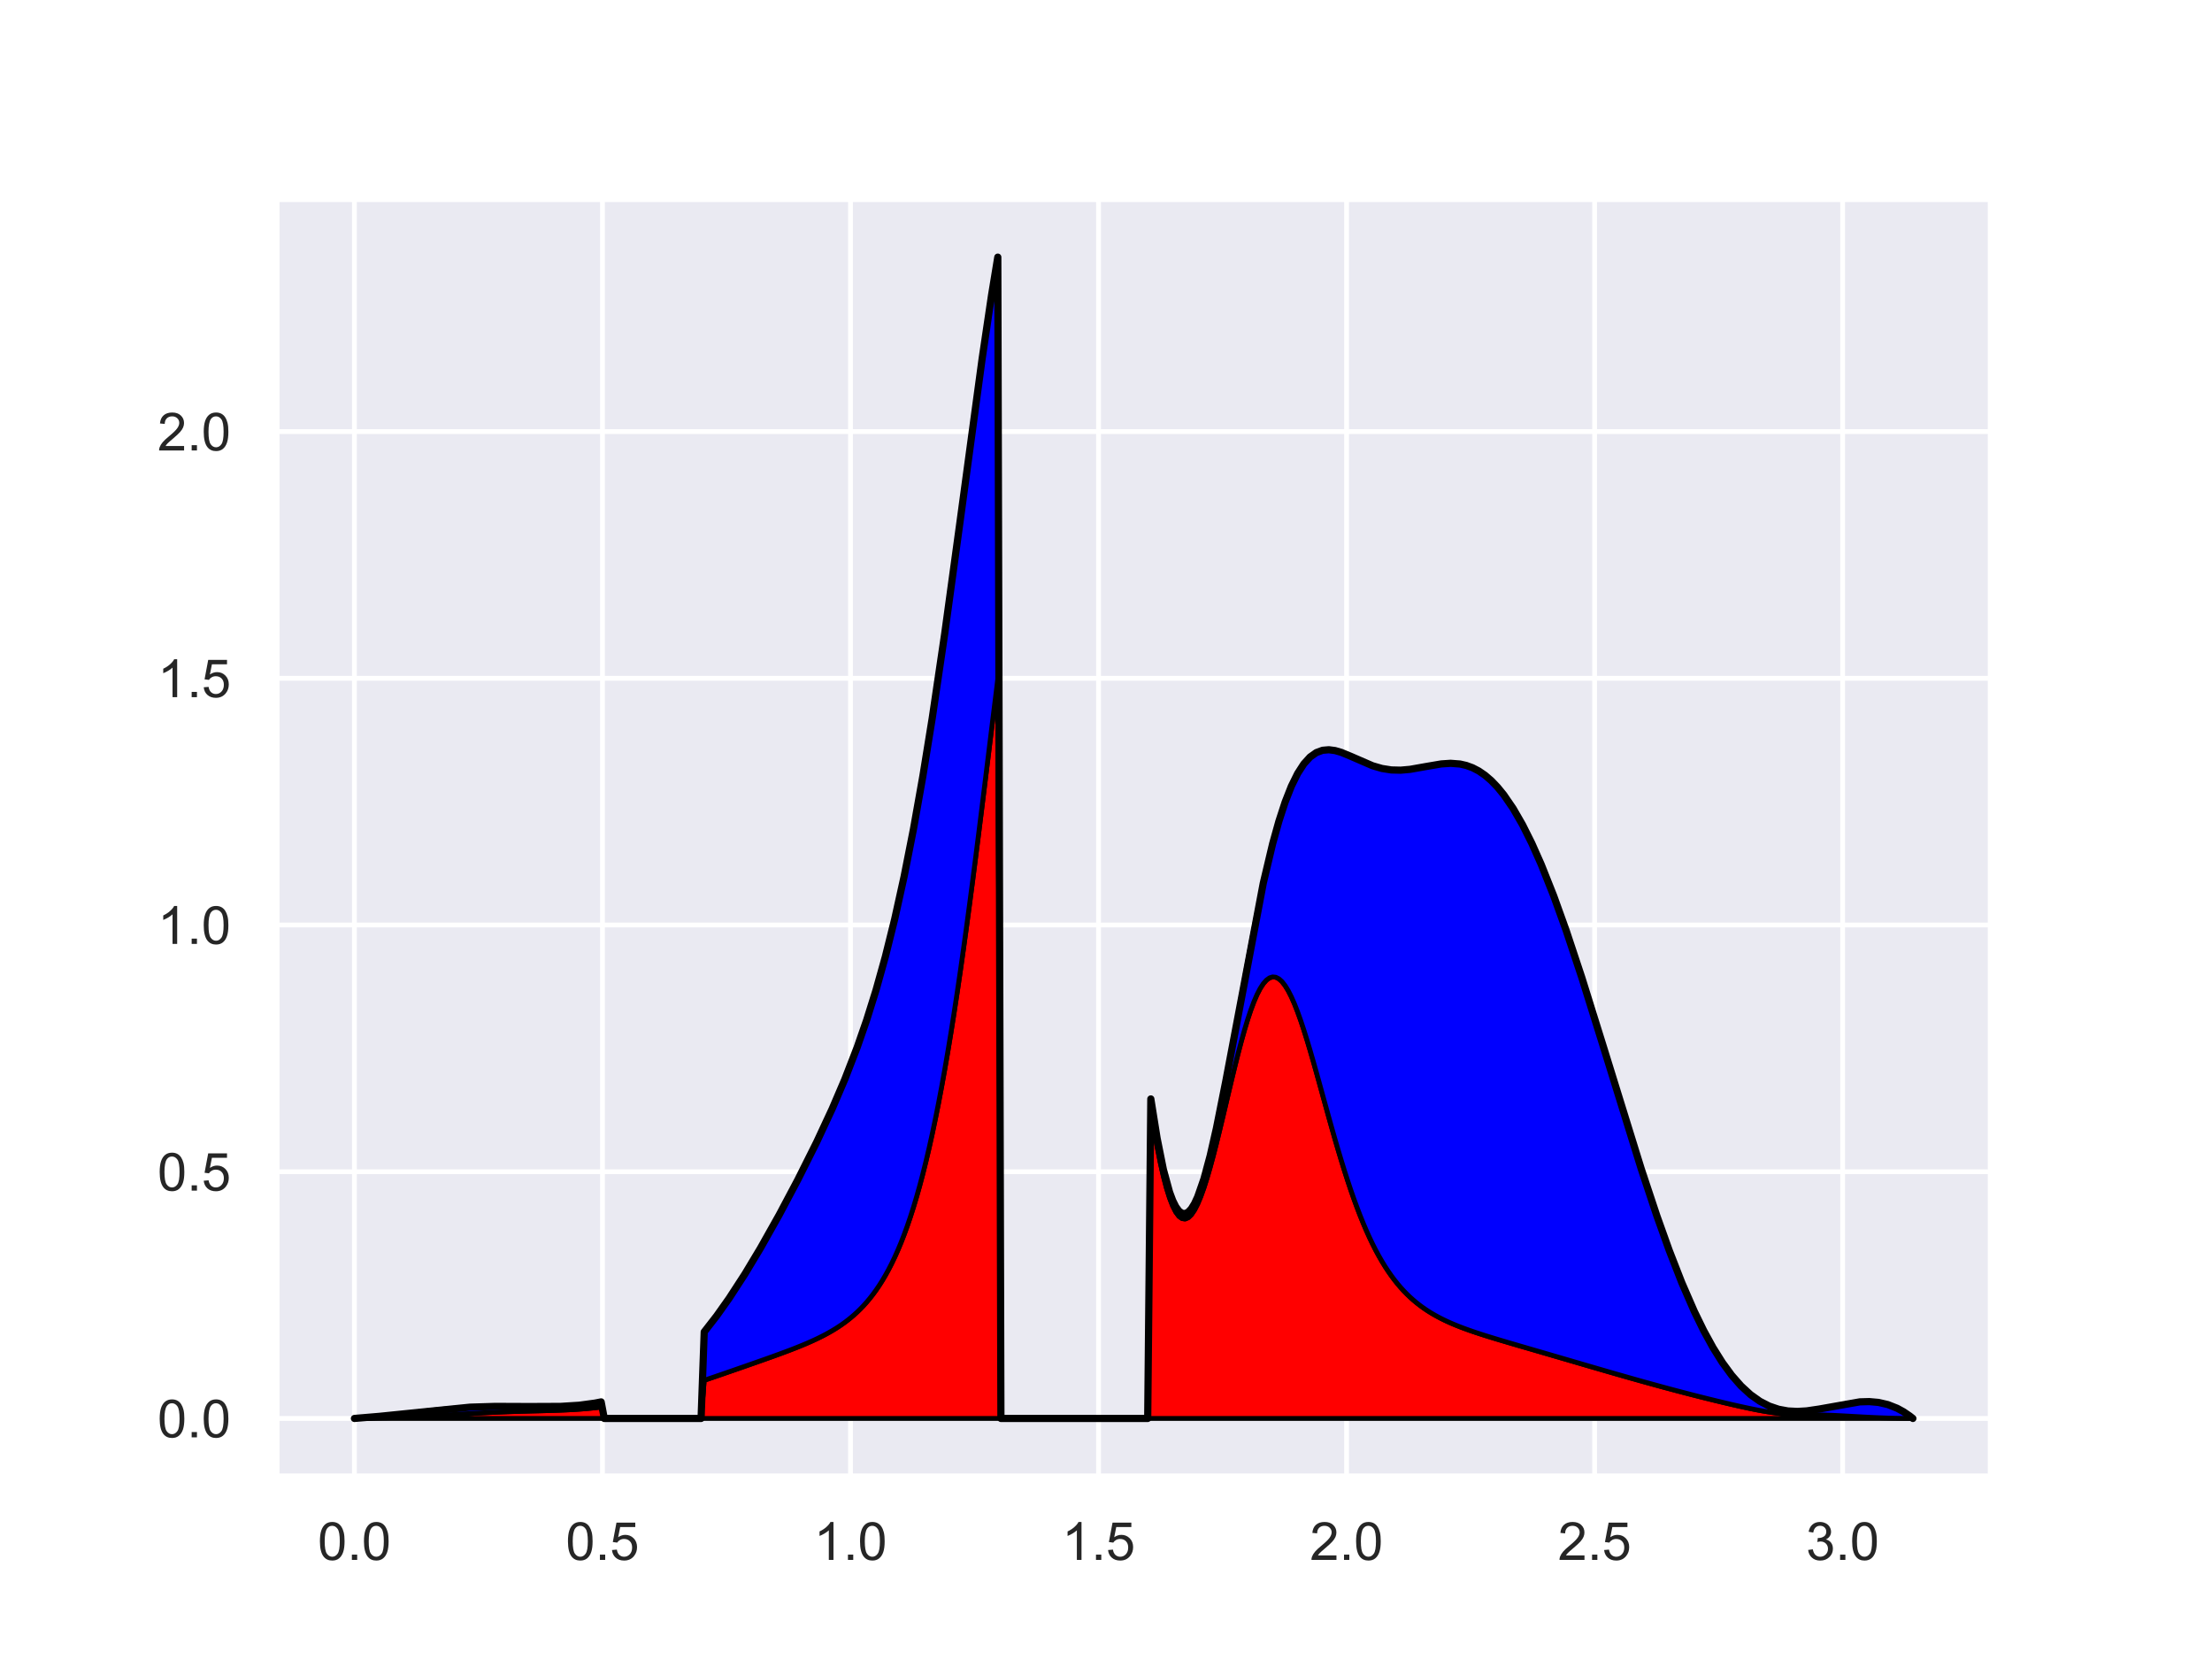
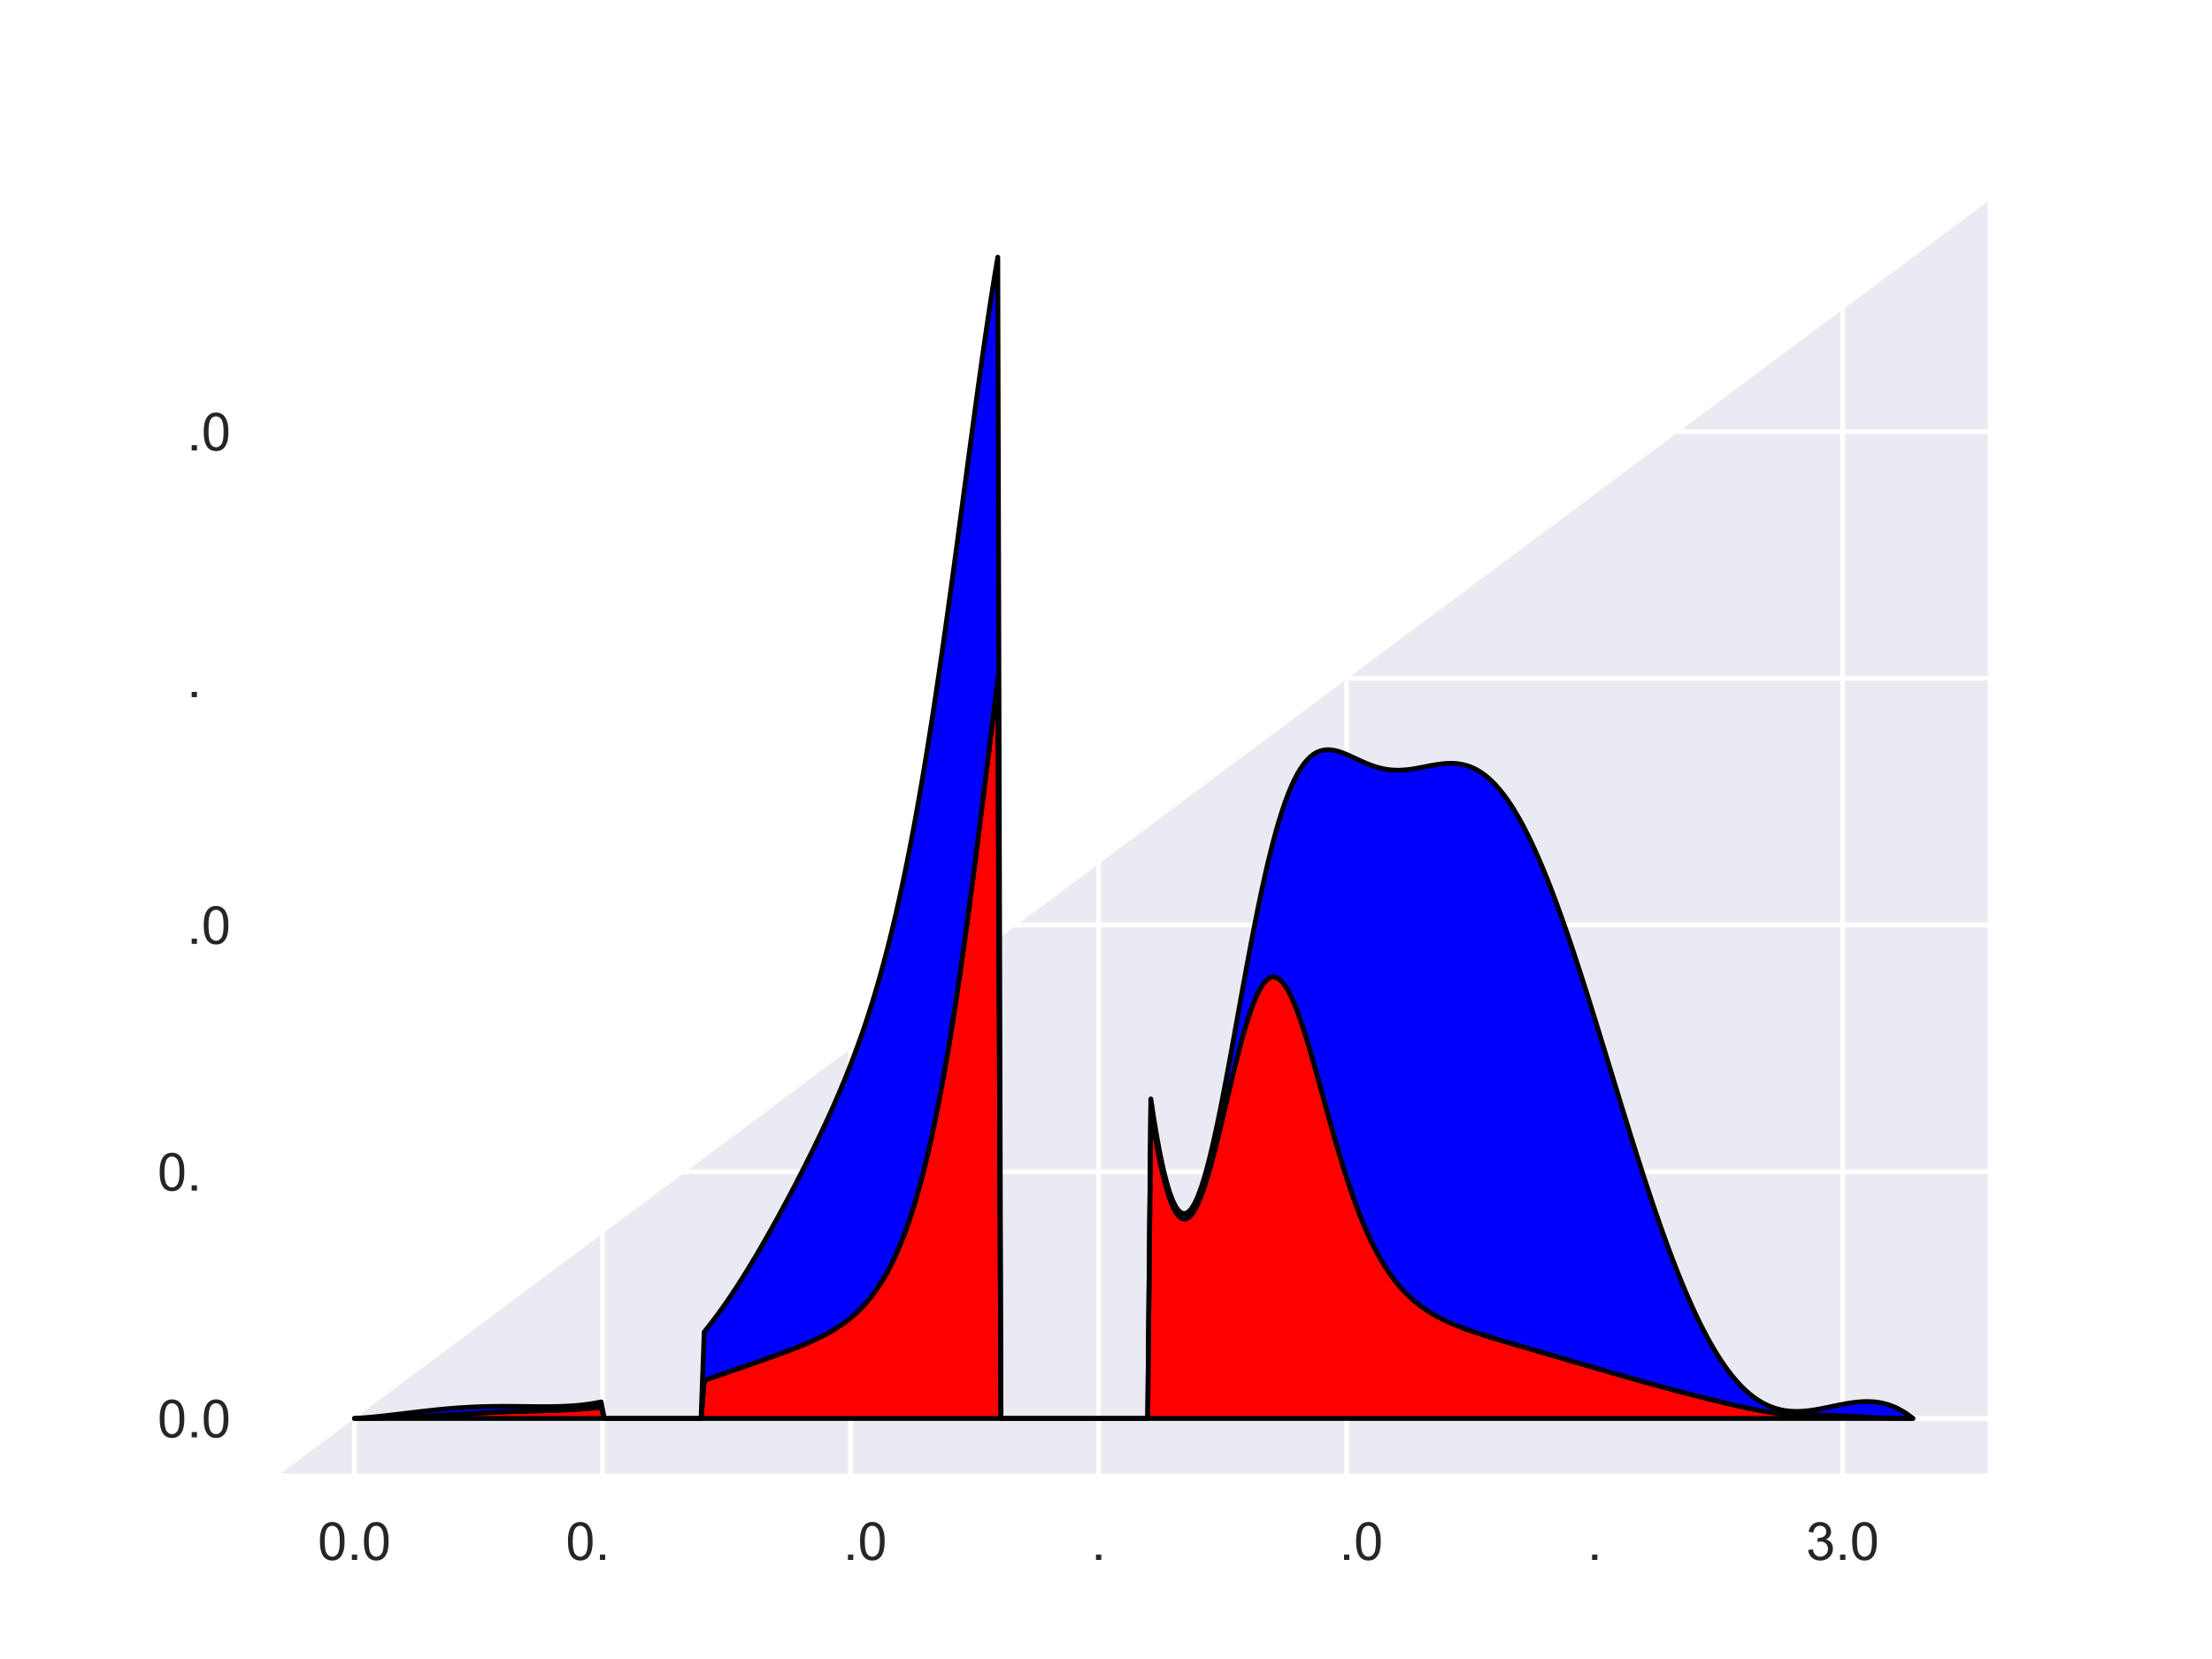
<svg xmlns="http://www.w3.org/2000/svg" xmlns:xlink="http://www.w3.org/1999/xlink" height="345.6pt" version="1.1" viewBox="0 0 460.8 345.6" width="460.8pt">
  <defs>
    <style type="text/css">
*{stroke-linecap:butt;stroke-linejoin:round;}
  </style>
  </defs>
  <g id="figure_1">
    <g id="patch_1">
      <path d="M 0 345.6  L 460.8 345.6  L 460.8 0  L 0 0  z " style="fill:#ffffff;" />
    </g>
    <g id="axes_1">
      <g id="patch_2">
-         <path d="M 57.6 307.584  L 414.72 307.584  L 414.72 41.472  L 57.6 41.472  z " style="fill:#eaeaf2;" />
+         <path d="M 57.6 307.584  L 414.72 307.584  L 414.72 41.472  z " style="fill:#eaeaf2;" />
      </g>
      <g id="matplotlib.axis_1">
        <g id="xtick_1">
          <g id="line2d_1">
            <path clip-path="url(#p501ebc6560)" d="M 73.833 307.584  L 73.833 41.472  " style="fill:none;stroke:#ffffff;stroke-linecap:round;" />
          </g>
          <g id="text_1">
            <defs>
              <path d="M 4.156 35.297  Q 4.156 48 6.766 55.734  Q 9.375 63.484 14.516 67.672  Q 19.672 71.875 27.484 71.875  Q 33.25 71.875 37.594 69.547  Q 41.938 67.234 44.766 62.859  Q 47.609 58.5 49.219 52.219  Q 50.828 45.953 50.828 35.297  Q 50.828 22.703 48.234 14.969  Q 45.656 7.234 40.5 3  Q 35.359 -1.219 27.484 -1.219  Q 17.141 -1.219 11.234 6.203  Q 4.156 15.141 4.156 35.297  z M 13.188 35.297  Q 13.188 17.672 17.312 11.828  Q 21.438 6 27.484 6  Q 33.547 6 37.672 11.859  Q 41.797 17.719 41.797 35.297  Q 41.797 52.984 37.672 58.781  Q 33.547 64.594 27.391 64.594  Q 21.344 64.594 17.719 59.469  Q 13.188 52.938 13.188 35.297  z " id="ArialMT-48" />
              <path d="M 9.078 0  L 9.078 10.016  L 19.094 10.016  L 19.094 0  z " id="ArialMT-46" />
            </defs>
            <g style="fill:#262626;" transform="translate(66.188 324.958)scale(0.11 -0.11)">
              <use xlink:href="#ArialMT-48" />
              <use x="55.615" xlink:href="#ArialMT-46" />
              <use x="83.398" xlink:href="#ArialMT-48" />
            </g>
          </g>
        </g>
        <g id="xtick_2">
          <g id="line2d_2">
            <path clip-path="url(#p501ebc6560)" d="M 125.503 307.584  L 125.503 41.472  " style="fill:none;stroke:#ffffff;stroke-linecap:round;" />
          </g>
          <g id="text_2">
            <defs>
-               <path d="M 4.156 18.75  L 13.375 19.531  Q 14.406 12.797 18.141 9.391  Q 21.875 6 27.156 6  Q 33.5 6 37.891 10.781  Q 42.281 15.578 42.281 23.484  Q 42.281 31 38.062 35.344  Q 33.844 39.703 27 39.703  Q 22.75 39.703 19.328 37.766  Q 15.922 35.844 13.969 32.766  L 5.719 33.844  L 12.641 70.609  L 48.25 70.609  L 48.25 62.203  L 19.672 62.203  L 15.828 42.969  Q 22.266 47.469 29.344 47.469  Q 38.719 47.469 45.156 40.969  Q 51.609 34.469 51.609 24.266  Q 51.609 14.547 45.953 7.469  Q 39.062 -1.219 27.156 -1.219  Q 17.391 -1.219 11.203 4.25  Q 5.031 9.719 4.156 18.75  z " id="ArialMT-53" />
-             </defs>
+               </defs>
            <g style="fill:#262626;" transform="translate(117.858 324.958)scale(0.11 -0.11)">
              <use xlink:href="#ArialMT-48" />
              <use x="55.615" xlink:href="#ArialMT-46" />
              <use x="83.398" xlink:href="#ArialMT-53" />
            </g>
          </g>
        </g>
        <g id="xtick_3">
          <g id="line2d_3">
            <path clip-path="url(#p501ebc6560)" d="M 177.173 307.584  L 177.173 41.472  " style="fill:none;stroke:#ffffff;stroke-linecap:round;" />
          </g>
          <g id="text_3">
            <defs>
-               <path d="M 37.25 0  L 28.469 0  L 28.469 56  Q 25.297 52.984 20.141 49.953  Q 14.984 46.922 10.891 45.406  L 10.891 53.906  Q 18.266 57.375 23.781 62.297  Q 29.297 67.234 31.594 71.875  L 37.25 71.875  z " id="ArialMT-49" />
-             </defs>
+               </defs>
            <g style="fill:#262626;" transform="translate(169.528 324.958)scale(0.11 -0.11)">
              <use xlink:href="#ArialMT-49" />
              <use x="55.615" xlink:href="#ArialMT-46" />
              <use x="83.398" xlink:href="#ArialMT-48" />
            </g>
          </g>
        </g>
        <g id="xtick_4">
          <g id="line2d_4">
            <path clip-path="url(#p501ebc6560)" d="M 228.844 307.584  L 228.844 41.472  " style="fill:none;stroke:#ffffff;stroke-linecap:round;" />
          </g>
          <g id="text_4">
            <g style="fill:#262626;" transform="translate(221.199 324.958)scale(0.11 -0.11)">
              <use xlink:href="#ArialMT-49" />
              <use x="55.615" xlink:href="#ArialMT-46" />
              <use x="83.398" xlink:href="#ArialMT-53" />
            </g>
          </g>
        </g>
        <g id="xtick_5">
          <g id="line2d_5">
            <path clip-path="url(#p501ebc6560)" d="M 280.514 307.584  L 280.514 41.472  " style="fill:none;stroke:#ffffff;stroke-linecap:round;" />
          </g>
          <g id="text_5">
            <defs>
-               <path d="M 50.344 8.453  L 50.344 0  L 3.031 0  Q 2.938 3.172 4.047 6.109  Q 5.859 10.938 9.828 15.625  Q 13.812 20.312 21.344 26.469  Q 33.016 36.031 37.109 41.625  Q 41.219 47.219 41.219 52.203  Q 41.219 57.422 37.469 61  Q 33.734 64.594 27.734 64.594  Q 21.391 64.594 17.578 60.781  Q 13.766 56.984 13.719 50.25  L 4.688 51.172  Q 5.609 61.281 11.656 66.578  Q 17.719 71.875 27.938 71.875  Q 38.234 71.875 44.234 66.156  Q 50.25 60.453 50.25 52  Q 50.25 47.703 48.484 43.547  Q 46.734 39.406 42.656 34.812  Q 38.578 30.219 29.109 22.219  Q 21.188 15.578 18.938 13.203  Q 16.703 10.844 15.234 8.453  z " id="ArialMT-50" />
-             </defs>
+               </defs>
            <g style="fill:#262626;" transform="translate(272.869 324.958)scale(0.11 -0.11)">
              <use xlink:href="#ArialMT-50" />
              <use x="55.615" xlink:href="#ArialMT-46" />
              <use x="83.398" xlink:href="#ArialMT-48" />
            </g>
          </g>
        </g>
        <g id="xtick_6">
          <g id="line2d_6">
-             <path clip-path="url(#p501ebc6560)" d="M 332.185 307.584  L 332.185 41.472  " style="fill:none;stroke:#ffffff;stroke-linecap:round;" />
-           </g>
+             </g>
          <g id="text_6">
            <g style="fill:#262626;" transform="translate(324.54 324.958)scale(0.11 -0.11)">
              <use xlink:href="#ArialMT-50" />
              <use x="55.615" xlink:href="#ArialMT-46" />
              <use x="83.398" xlink:href="#ArialMT-53" />
            </g>
          </g>
        </g>
        <g id="xtick_7">
          <g id="line2d_7">
            <path clip-path="url(#p501ebc6560)" d="M 383.855 307.584  L 383.855 41.472  " style="fill:none;stroke:#ffffff;stroke-linecap:round;" />
          </g>
          <g id="text_7">
            <defs>
              <path d="M 4.203 18.891  L 12.984 20.062  Q 14.5 12.594 18.141 9.297  Q 21.781 6 27 6  Q 33.203 6 37.469 10.297  Q 41.75 14.594 41.75 20.953  Q 41.75 27 37.797 30.922  Q 33.844 34.859 27.734 34.859  Q 25.25 34.859 21.531 33.891  L 22.516 41.609  Q 23.391 41.5 23.922 41.5  Q 29.547 41.5 34.031 44.422  Q 38.531 47.359 38.531 53.469  Q 38.531 58.297 35.25 61.469  Q 31.984 64.656 26.812 64.656  Q 21.688 64.656 18.266 61.422  Q 14.844 58.203 13.875 51.766  L 5.078 53.328  Q 6.688 62.156 12.391 67.016  Q 18.109 71.875 26.609 71.875  Q 32.469 71.875 37.391 69.359  Q 42.328 66.844 44.938 62.5  Q 47.562 58.156 47.562 53.266  Q 47.562 48.641 45.062 44.828  Q 42.578 41.016 37.703 38.766  Q 44.047 37.312 47.562 32.688  Q 51.078 28.078 51.078 21.141  Q 51.078 11.766 44.234 5.25  Q 37.406 -1.266 26.953 -1.266  Q 17.531 -1.266 11.297 4.344  Q 5.078 9.969 4.203 18.891  z " id="ArialMT-51" />
            </defs>
            <g style="fill:#262626;" transform="translate(376.21 324.958)scale(0.11 -0.11)">
              <use xlink:href="#ArialMT-51" />
              <use x="55.615" xlink:href="#ArialMT-46" />
              <use x="83.398" xlink:href="#ArialMT-48" />
            </g>
          </g>
        </g>
      </g>
      <g id="matplotlib.axis_2">
        <g id="ytick_1">
          <g id="line2d_8">
            <path clip-path="url(#p501ebc6560)" d="M 57.6 295.488  L 414.72 295.488  " style="fill:none;stroke:#ffffff;stroke-linecap:round;" />
          </g>
          <g id="text_8">
            <g style="fill:#262626;" transform="translate(32.81 299.425)scale(0.11 -0.11)">
              <use xlink:href="#ArialMT-48" />
              <use x="55.615" xlink:href="#ArialMT-46" />
              <use x="83.398" xlink:href="#ArialMT-48" />
            </g>
          </g>
        </g>
        <g id="ytick_2">
          <g id="line2d_9">
            <path clip-path="url(#p501ebc6560)" d="M 57.6 244.092  L 414.72 244.092  " style="fill:none;stroke:#ffffff;stroke-linecap:round;" />
          </g>
          <g id="text_9">
            <g style="fill:#262626;" transform="translate(32.81 248.028)scale(0.11 -0.11)">
              <use xlink:href="#ArialMT-48" />
              <use x="55.615" xlink:href="#ArialMT-46" />
              <use x="83.398" xlink:href="#ArialMT-53" />
            </g>
          </g>
        </g>
        <g id="ytick_3">
          <g id="line2d_10">
            <path clip-path="url(#p501ebc6560)" d="M 57.6 192.695  L 414.72 192.695  " style="fill:none;stroke:#ffffff;stroke-linecap:round;" />
          </g>
          <g id="text_10">
            <g style="fill:#262626;" transform="translate(32.81 196.632)scale(0.11 -0.11)">
              <use xlink:href="#ArialMT-49" />
              <use x="55.615" xlink:href="#ArialMT-46" />
              <use x="83.398" xlink:href="#ArialMT-48" />
            </g>
          </g>
        </g>
        <g id="ytick_4">
          <g id="line2d_11">
            <path clip-path="url(#p501ebc6560)" d="M 57.6 141.299  L 414.72 141.299  " style="fill:none;stroke:#ffffff;stroke-linecap:round;" />
          </g>
          <g id="text_11">
            <g style="fill:#262626;" transform="translate(32.81 145.236)scale(0.11 -0.11)">
              <use xlink:href="#ArialMT-49" />
              <use x="55.615" xlink:href="#ArialMT-46" />
              <use x="83.398" xlink:href="#ArialMT-53" />
            </g>
          </g>
        </g>
        <g id="ytick_5">
          <g id="line2d_12">
            <path clip-path="url(#p501ebc6560)" d="M 57.6 89.903  L 414.72 89.903  " style="fill:none;stroke:#ffffff;stroke-linecap:round;" />
          </g>
          <g id="text_12">
            <g style="fill:#262626;" transform="translate(32.81 93.839)scale(0.11 -0.11)">
              <use xlink:href="#ArialMT-50" />
              <use x="55.615" xlink:href="#ArialMT-46" />
              <use x="83.398" xlink:href="#ArialMT-48" />
            </g>
          </g>
        </g>
      </g>
      <g id="patch_3">
        <path d="M 57.6 307.584  L 57.6 41.472  " style="fill:none;stroke:#ffffff;stroke-linecap:square;stroke-linejoin:miter;stroke-width:1.25;" />
      </g>
      <g id="patch_4">
        <path d="M 414.72 307.584  L 414.72 41.472  " style="fill:none;stroke:#ffffff;stroke-linecap:square;stroke-linejoin:miter;stroke-width:1.25;" />
      </g>
      <g id="patch_5">
        <path d="M 57.6 307.584  L 414.72 307.584  " style="fill:none;stroke:#ffffff;stroke-linecap:square;stroke-linejoin:miter;stroke-width:1.25;" />
      </g>
      <g id="patch_6">
        <path d="M 57.6 41.472  L 414.72 41.472  " style="fill:none;stroke:#ffffff;stroke-linecap:square;stroke-linejoin:miter;stroke-width:1.25;" />
      </g>
      <g id="PolyCollection_1">
        <defs>
          <path d="M 73.833 -50.112  L 73.833 -50.112  L 74.483 -50.112  L 75.134 -50.112  L 75.785 -50.112  L 76.435 -50.112  L 77.086 -50.112  L 77.736 -50.112  L 78.387 -50.112  L 79.038 -50.112  L 79.688 -50.112  L 80.339 -50.112  L 80.989 -50.112  L 81.64 -50.112  L 82.291 -50.112  L 82.941 -50.112  L 83.592 -50.112  L 84.242 -50.112  L 84.893 -50.112  L 85.544 -50.112  L 86.194 -50.112  L 86.845 -50.112  L 87.496 -50.112  L 88.146 -50.112  L 88.797 -50.112  L 89.447 -50.112  L 90.098 -50.112  L 90.749 -50.112  L 91.399 -50.112  L 92.05 -50.112  L 92.7 -50.112  L 93.351 -50.112  L 94.002 -50.112  L 94.652 -50.112  L 95.303 -50.112  L 95.953 -50.112  L 96.604 -50.112  L 97.255 -50.112  L 97.905 -50.112  L 98.556 -50.112  L 99.207 -50.112  L 99.857 -50.112  L 100.508 -50.112  L 101.158 -50.112  L 101.809 -50.112  L 102.46 -50.112  L 103.11 -50.112  L 103.761 -50.112  L 104.411 -50.112  L 105.062 -50.112  L 105.713 -50.112  L 106.363 -50.112  L 107.014 -50.112  L 107.664 -50.112  L 108.315 -50.112  L 108.966 -50.112  L 109.616 -50.112  L 110.267 -50.112  L 110.918 -50.112  L 111.568 -50.112  L 112.219 -50.112  L 112.869 -50.112  L 113.52 -50.112  L 114.171 -50.112  L 114.821 -50.112  L 115.472 -50.112  L 116.122 -50.112  L 116.773 -50.112  L 117.424 -50.112  L 118.074 -50.112  L 118.725 -50.112  L 119.375 -50.112  L 120.026 -50.112  L 120.677 -50.112  L 121.327 -50.112  L 121.978 -50.112  L 122.629 -50.112  L 123.279 -50.112  L 123.93 -50.112  L 124.58 -50.112  L 125.231 -50.112  L 125.882 -50.112  L 126.532 -50.112  L 127.183 -50.112  L 127.833 -50.112  L 128.484 -50.112  L 129.135 -50.112  L 129.785 -50.112  L 130.436 -50.112  L 131.086 -50.112  L 131.737 -50.112  L 132.388 -50.112  L 133.038 -50.112  L 133.689 -50.112  L 134.339 -50.112  L 134.99 -50.112  L 135.641 -50.112  L 136.291 -50.112  L 136.942 -50.112  L 137.593 -50.112  L 138.243 -50.112  L 138.894 -50.112  L 139.544 -50.112  L 140.195 -50.112  L 140.846 -50.112  L 141.496 -50.112  L 142.147 -50.112  L 142.797 -50.112  L 143.448 -50.112  L 144.099 -50.112  L 144.749 -50.112  L 145.4 -50.112  L 146.05 -50.112  L 146.701 -50.112  L 147.352 -50.112  L 148.002 -50.112  L 148.653 -50.112  L 149.304 -50.112  L 149.954 -50.112  L 150.605 -50.112  L 151.255 -50.112  L 151.906 -50.112  L 152.557 -50.112  L 153.207 -50.112  L 153.858 -50.112  L 154.508 -50.112  L 155.159 -50.112  L 155.81 -50.112  L 156.46 -50.112  L 157.111 -50.112  L 157.761 -50.112  L 158.412 -50.112  L 159.063 -50.112  L 159.713 -50.112  L 160.364 -50.112  L 161.015 -50.112  L 161.665 -50.112  L 162.316 -50.112  L 162.966 -50.112  L 163.617 -50.112  L 164.268 -50.112  L 164.918 -50.112  L 165.569 -50.112  L 166.219 -50.112  L 166.87 -50.112  L 167.521 -50.112  L 168.171 -50.112  L 168.822 -50.112  L 169.472 -50.112  L 170.123 -50.112  L 170.774 -50.112  L 171.424 -50.112  L 172.075 -50.112  L 172.725 -50.112  L 173.376 -50.112  L 174.027 -50.112  L 174.677 -50.112  L 175.328 -50.112  L 175.979 -50.112  L 176.629 -50.112  L 177.28 -50.112  L 177.93 -50.112  L 178.581 -50.112  L 179.232 -50.112  L 179.882 -50.112  L 180.533 -50.112  L 181.183 -50.112  L 181.834 -50.112  L 182.485 -50.112  L 183.135 -50.112  L 183.786 -50.112  L 184.436 -50.112  L 185.087 -50.112  L 185.738 -50.112  L 186.388 -50.112  L 187.039 -50.112  L 187.69 -50.112  L 188.34 -50.112  L 188.991 -50.112  L 189.641 -50.112  L 190.292 -50.112  L 190.943 -50.112  L 191.593 -50.112  L 192.244 -50.112  L 192.894 -50.112  L 193.545 -50.112  L 194.196 -50.112  L 194.846 -50.112  L 195.497 -50.112  L 196.147 -50.112  L 196.798 -50.112  L 197.449 -50.112  L 198.099 -50.112  L 198.75 -50.112  L 199.401 -50.112  L 200.051 -50.112  L 200.702 -50.112  L 201.352 -50.112  L 202.003 -50.112  L 202.654 -50.112  L 203.304 -50.112  L 203.955 -50.112  L 204.605 -50.112  L 205.256 -50.112  L 205.907 -50.112  L 206.557 -50.112  L 207.208 -50.112  L 207.858 -50.112  L 208.509 -50.112  L 209.16 -50.112  L 209.81 -50.112  L 210.461 -50.112  L 211.112 -50.112  L 211.762 -50.112  L 212.413 -50.112  L 213.063 -50.112  L 213.714 -50.112  L 214.365 -50.112  L 215.015 -50.112  L 215.666 -50.112  L 216.316 -50.112  L 216.967 -50.112  L 217.618 -50.112  L 218.268 -50.112  L 218.919 -50.112  L 219.569 -50.112  L 220.22 -50.112  L 220.871 -50.112  L 221.521 -50.112  L 222.172 -50.112  L 222.822 -50.112  L 223.473 -50.112  L 224.124 -50.112  L 224.774 -50.112  L 225.425 -50.112  L 226.076 -50.112  L 226.726 -50.112  L 227.377 -50.112  L 228.027 -50.112  L 228.678 -50.112  L 229.329 -50.112  L 229.979 -50.112  L 230.63 -50.112  L 231.28 -50.112  L 231.931 -50.112  L 232.582 -50.112  L 233.232 -50.112  L 233.883 -50.112  L 234.533 -50.112  L 235.184 -50.112  L 235.835 -50.112  L 236.485 -50.112  L 237.136 -50.112  L 237.787 -50.112  L 238.437 -50.112  L 239.088 -50.112  L 239.738 -50.112  L 240.389 -50.112  L 241.04 -50.112  L 241.69 -50.112  L 242.341 -50.112  L 242.991 -50.112  L 243.642 -50.112  L 244.293 -50.112  L 244.943 -50.112  L 245.594 -50.112  L 246.244 -50.112  L 246.895 -50.112  L 247.546 -50.112  L 248.196 -50.112  L 248.847 -50.112  L 249.498 -50.112  L 250.148 -50.112  L 250.799 -50.112  L 251.449 -50.112  L 252.1 -50.112  L 252.751 -50.112  L 253.401 -50.112  L 254.052 -50.112  L 254.702 -50.112  L 255.353 -50.112  L 256.004 -50.112  L 256.654 -50.112  L 257.305 -50.112  L 257.955 -50.112  L 258.606 -50.112  L 259.257 -50.112  L 259.907 -50.112  L 260.558 -50.112  L 261.208 -50.112  L 261.859 -50.112  L 262.51 -50.112  L 263.16 -50.112  L 263.811 -50.112  L 264.462 -50.112  L 265.112 -50.112  L 265.763 -50.112  L 266.413 -50.112  L 267.064 -50.112  L 267.715 -50.112  L 268.365 -50.112  L 269.016 -50.112  L 269.666 -50.112  L 270.317 -50.112  L 270.968 -50.112  L 271.618 -50.112  L 272.269 -50.112  L 272.919 -50.112  L 273.57 -50.112  L 274.221 -50.112  L 274.871 -50.112  L 275.522 -50.112  L 276.173 -50.112  L 276.823 -50.112  L 277.474 -50.112  L 278.124 -50.112  L 278.775 -50.112  L 279.426 -50.112  L 280.076 -50.112  L 280.727 -50.112  L 281.377 -50.112  L 282.028 -50.112  L 282.679 -50.112  L 283.329 -50.112  L 283.98 -50.112  L 284.63 -50.112  L 285.281 -50.112  L 285.932 -50.112  L 286.582 -50.112  L 287.233 -50.112  L 287.884 -50.112  L 288.534 -50.112  L 289.185 -50.112  L 289.835 -50.112  L 290.486 -50.112  L 291.137 -50.112  L 291.787 -50.112  L 292.438 -50.112  L 293.088 -50.112  L 293.739 -50.112  L 294.39 -50.112  L 295.04 -50.112  L 295.691 -50.112  L 296.341 -50.112  L 296.992 -50.112  L 297.643 -50.112  L 298.293 -50.112  L 298.944 -50.112  L 299.595 -50.112  L 300.245 -50.112  L 300.896 -50.112  L 301.546 -50.112  L 302.197 -50.112  L 302.848 -50.112  L 303.498 -50.112  L 304.149 -50.112  L 304.799 -50.112  L 305.45 -50.112  L 306.101 -50.112  L 306.751 -50.112  L 307.402 -50.112  L 308.052 -50.112  L 308.703 -50.112  L 309.354 -50.112  L 310.004 -50.112  L 310.655 -50.112  L 311.305 -50.112  L 311.956 -50.112  L 312.607 -50.112  L 313.257 -50.112  L 313.908 -50.112  L 314.559 -50.112  L 315.209 -50.112  L 315.86 -50.112  L 316.51 -50.112  L 317.161 -50.112  L 317.812 -50.112  L 318.462 -50.112  L 319.113 -50.112  L 319.763 -50.112  L 320.414 -50.112  L 321.065 -50.112  L 321.715 -50.112  L 322.366 -50.112  L 323.016 -50.112  L 323.667 -50.112  L 324.318 -50.112  L 324.968 -50.112  L 325.619 -50.112  L 326.27 -50.112  L 326.92 -50.112  L 327.571 -50.112  L 328.221 -50.112  L 328.872 -50.112  L 329.523 -50.112  L 330.173 -50.112  L 330.824 -50.112  L 331.474 -50.112  L 332.125 -50.112  L 332.776 -50.112  L 333.426 -50.112  L 334.077 -50.112  L 334.727 -50.112  L 335.378 -50.112  L 336.029 -50.112  L 336.679 -50.112  L 337.33 -50.112  L 337.981 -50.112  L 338.631 -50.112  L 339.282 -50.112  L 339.932 -50.112  L 340.583 -50.112  L 341.234 -50.112  L 341.884 -50.112  L 342.535 -50.112  L 343.185 -50.112  L 343.836 -50.112  L 344.487 -50.112  L 345.137 -50.112  L 345.788 -50.112  L 346.438 -50.112  L 347.089 -50.112  L 347.74 -50.112  L 348.39 -50.112  L 349.041 -50.112  L 349.691 -50.112  L 350.342 -50.112  L 350.993 -50.112  L 351.643 -50.112  L 352.294 -50.112  L 352.945 -50.112  L 353.595 -50.112  L 354.246 -50.112  L 354.896 -50.112  L 355.547 -50.112  L 356.198 -50.112  L 356.848 -50.112  L 357.499 -50.112  L 358.149 -50.112  L 358.8 -50.112  L 359.451 -50.112  L 360.101 -50.112  L 360.752 -50.112  L 361.402 -50.112  L 362.053 -50.112  L 362.704 -50.112  L 363.354 -50.112  L 364.005 -50.112  L 364.656 -50.112  L 365.306 -50.112  L 365.957 -50.112  L 366.607 -50.112  L 367.258 -50.112  L 367.909 -50.112  L 368.559 -50.112  L 369.21 -50.112  L 369.86 -50.112  L 370.511 -50.112  L 371.162 -50.112  L 371.812 -50.112  L 372.463 -50.112  L 373.113 -50.112  L 373.764 -50.112  L 374.415 -50.112  L 375.065 -50.112  L 375.716 -50.112  L 376.367 -50.112  L 377.017 -50.112  L 377.668 -50.112  L 378.318 -50.112  L 378.969 -50.112  L 379.62 -50.112  L 380.27 -50.112  L 380.921 -50.112  L 381.571 -50.112  L 382.222 -50.112  L 382.873 -50.112  L 383.523 -50.112  L 384.174 -50.112  L 384.824 -50.112  L 385.475 -50.112  L 386.126 -50.112  L 386.776 -50.112  L 387.427 -50.112  L 388.078 -50.112  L 388.728 -50.112  L 389.379 -50.112  L 390.029 -50.112  L 390.68 -50.112  L 391.331 -50.112  L 391.981 -50.112  L 392.632 -50.112  L 393.282 -50.112  L 393.933 -50.112  L 394.584 -50.112  L 395.234 -50.112  L 395.885 -50.112  L 396.535 -50.112  L 397.186 -50.112  L 397.837 -50.112  L 398.487 -50.112  L 398.487 -50.112  L 398.487 -50.112  L 397.837 -50.113  L 397.186 -50.117  L 396.535 -50.124  L 395.885 -50.133  L 395.234 -50.145  L 394.584 -50.159  L 393.933 -50.176  L 393.282 -50.195  L 392.632 -50.217  L 391.981 -50.24  L 391.331 -50.266  L 390.68 -50.294  L 390.029 -50.324  L 389.379 -50.356  L 388.728 -50.389  L 388.078 -50.423  L 387.427 -50.459  L 386.776 -50.495  L 386.126 -50.532  L 385.475 -50.569  L 384.824 -50.606  L 384.174 -50.642  L 383.523 -50.678  L 382.873 -50.711  L 382.222 -50.742  L 381.571 -50.771  L 380.921 -50.797  L 380.27 -50.819  L 379.62 -50.837  L 378.969 -50.852  L 378.318 -50.864  L 377.668 -50.873  L 377.017 -50.88  L 376.367 -50.887  L 375.716 -50.894  L 375.065 -50.904  L 374.415 -50.919  L 373.764 -50.94  L 373.113 -50.969  L 372.463 -51.006  L 371.812 -51.054  L 371.162 -51.112  L 370.511 -51.18  L 369.86 -51.259  L 369.21 -51.347  L 368.559 -51.443  L 367.909 -51.548  L 367.258 -51.66  L 366.607 -51.778  L 365.957 -51.902  L 365.306 -52.031  L 364.656 -52.163  L 364.005 -52.3  L 363.354 -52.44  L 362.704 -52.582  L 362.053 -52.727  L 361.402 -52.875  L 360.752 -53.024  L 360.101 -53.175  L 359.451 -53.328  L 358.8 -53.483  L 358.149 -53.639  L 357.499 -53.796  L 356.848 -53.955  L 356.198 -54.115  L 355.547 -54.276  L 354.896 -54.439  L 354.246 -54.602  L 353.595 -54.767  L 352.945 -54.933  L 352.294 -55.1  L 351.643 -55.268  L 350.993 -55.437  L 350.342 -55.607  L 349.691 -55.778  L 349.041 -55.95  L 348.39 -56.123  L 347.74 -56.297  L 347.089 -56.472  L 346.438 -56.648  L 345.788 -56.825  L 345.137 -57.003  L 344.487 -57.181  L 343.836 -57.361  L 343.185 -57.541  L 342.535 -57.722  L 341.884 -57.903  L 341.234 -58.086  L 340.583 -58.269  L 339.932 -58.453  L 339.282 -58.637  L 338.631 -58.822  L 337.981 -59.008  L 337.33 -59.194  L 336.679 -59.38  L 336.029 -59.567  L 335.378 -59.755  L 334.727 -59.943  L 334.077 -60.131  L 333.426 -60.32  L 332.776 -60.509  L 332.125 -60.698  L 331.474 -60.888  L 330.824 -61.078  L 330.173 -61.267  L 329.523 -61.457  L 328.872 -61.648  L 328.221 -61.838  L 327.571 -62.028  L 326.92 -62.218  L 326.27 -62.408  L 325.619 -62.598  L 324.968 -62.789  L 324.318 -62.978  L 323.667 -63.168  L 323.016 -63.358  L 322.366 -63.548  L 321.715 -63.737  L 321.065 -63.927  L 320.414 -64.116  L 319.763 -64.305  L 319.113 -64.494  L 318.462 -64.683  L 317.812 -64.873  L 317.161 -65.062  L 316.51 -65.251  L 315.86 -65.441  L 315.209 -65.632  L 314.559 -65.822  L 313.908 -66.014  L 313.257 -66.207  L 312.607 -66.4  L 311.956 -66.595  L 311.305 -66.792  L 310.655 -66.991  L 310.004 -67.192  L 309.354 -67.396  L 308.703 -67.604  L 308.052 -67.815  L 307.402 -68.03  L 306.751 -68.251  L 306.101 -68.477  L 305.45 -68.71  L 304.799 -68.949  L 304.149 -69.197  L 303.498 -69.454  L 302.848 -69.722  L 302.197 -70  L 301.546 -70.292  L 300.896 -70.597  L 300.245 -70.918  L 299.595 -71.256  L 298.944 -71.613  L 298.293 -71.99  L 297.643 -72.39  L 296.992 -72.815  L 296.341 -73.266  L 295.691 -73.747  L 295.04 -74.26  L 294.39 -74.807  L 293.739 -75.392  L 293.088 -76.016  L 292.438 -76.684  L 291.787 -77.398  L 291.137 -78.162  L 290.486 -78.979  L 289.835 -79.852  L 289.185 -80.785  L 288.534 -81.781  L 287.884 -82.845  L 287.233 -83.978  L 286.582 -85.184  L 285.932 -86.467  L 285.281 -87.829  L 284.63 -89.273  L 283.98 -90.799  L 283.329 -92.411  L 282.679 -94.107  L 282.028 -95.889  L 281.377 -97.754  L 280.727 -99.701  L 280.076 -101.727  L 279.426 -103.827  L 278.775 -105.994  L 278.124 -108.221  L 277.474 -110.5  L 276.823 -112.819  L 276.173 -115.167  L 275.522 -117.528  L 274.871 -119.889  L 274.221 -122.23  L 273.57 -124.536  L 272.919 -126.785  L 272.269 -128.958  L 271.618 -131.034  L 270.968 -132.991  L 270.317 -134.809  L 269.666 -136.466  L 269.016 -137.944  L 268.365 -139.222  L 267.715 -140.284  L 267.064 -141.114  L 266.413 -141.699  L 265.763 -142.029  L 265.112 -142.095  L 264.462 -141.892  L 263.811 -141.419  L 263.16 -140.677  L 262.51 -139.671  L 261.859 -138.408  L 261.208 -136.9  L 260.558 -135.16  L 259.907 -133.207  L 259.257 -131.059  L 258.606 -128.741  L 257.955 -126.276  L 257.305 -123.692  L 256.654 -121.017  L 256.004 -118.283  L 255.353 -115.52  L 254.702 -112.762  L 254.052 -110.04  L 253.401 -107.39  L 252.751 -104.843  L 252.1 -102.433  L 251.449 -100.192  L 250.799 -98.151  L 250.148 -96.34  L 249.498 -94.788  L 248.847 -93.52  L 248.196 -92.561  L 247.546 -91.933  L 246.895 -91.657  L 246.244 -91.748  L 245.594 -92.221  L 244.943 -93.088  L 244.293 -94.355  L 243.642 -96.029  L 242.991 -98.11  L 242.341 -100.597  L 241.69 -103.485  L 241.04 -106.766  L 240.389 -110.428  L 239.738 -114.457  L 239.088 -50.112  L 238.437 -50.112  L 237.787 -50.112  L 237.136 -50.112  L 236.485 -50.112  L 235.835 -50.112  L 235.184 -50.112  L 234.533 -50.112  L 233.883 -50.112  L 233.232 -50.112  L 232.582 -50.112  L 231.931 -50.112  L 231.28 -50.112  L 230.63 -50.112  L 229.979 -50.112  L 229.329 -50.112  L 228.678 -50.112  L 228.027 -50.112  L 227.377 -50.112  L 226.726 -50.112  L 226.076 -50.112  L 225.425 -50.112  L 224.774 -50.112  L 224.124 -50.112  L 223.473 -50.112  L 222.822 -50.112  L 222.172 -50.112  L 221.521 -50.112  L 220.871 -50.112  L 220.22 -50.112  L 219.569 -50.112  L 218.919 -50.112  L 218.268 -50.112  L 217.618 -50.112  L 216.967 -50.112  L 216.316 -50.112  L 215.666 -50.112  L 215.015 -50.112  L 214.365 -50.112  L 213.714 -50.112  L 213.063 -50.112  L 212.413 -50.112  L 211.762 -50.112  L 211.112 -50.112  L 210.461 -50.112  L 209.81 -50.112  L 209.16 -50.112  L 208.509 -50.112  L 207.858 -204.144  L 207.208 -198.927  L 206.557 -193.662  L 205.907 -188.374  L 205.256 -183.088  L 204.605 -177.826  L 203.955 -172.611  L 203.304 -167.462  L 202.654 -162.398  L 202.003 -157.435  L 201.352 -152.587  L 200.702 -147.868  L 200.051 -143.289  L 199.401 -138.859  L 198.75 -134.585  L 198.099 -130.474  L 197.449 -126.53  L 196.798 -122.755  L 196.147 -119.152  L 195.497 -115.719  L 194.846 -112.457  L 194.196 -109.363  L 193.545 -106.434  L 192.894 -103.667  L 192.244 -101.057  L 191.593 -98.599  L 190.943 -96.288  L 190.292 -94.117  L 189.641 -92.082  L 188.991 -90.176  L 188.34 -88.392  L 187.69 -86.724  L 187.039 -85.166  L 186.388 -83.712  L 185.738 -82.355  L 185.087 -81.089  L 184.436 -79.909  L 183.786 -78.809  L 183.135 -77.783  L 182.485 -76.827  L 181.834 -75.936  L 181.183 -75.104  L 180.533 -74.328  L 179.882 -73.602  L 179.232 -72.925  L 178.581 -72.29  L 177.93 -71.696  L 177.28 -71.138  L 176.629 -70.614  L 175.979 -70.121  L 175.328 -69.657  L 174.677 -69.217  L 174.027 -68.802  L 173.376 -68.407  L 172.725 -68.032  L 172.075 -67.674  L 171.424 -67.332  L 170.774 -67.004  L 170.123 -66.688  L 169.472 -66.384  L 168.822 -66.09  L 168.171 -65.806  L 167.521 -65.529  L 166.87 -65.259  L 166.219 -64.996  L 165.569 -64.738  L 164.918 -64.485  L 164.268 -64.237  L 163.617 -63.992  L 162.966 -63.75  L 162.316 -63.51  L 161.665 -63.273  L 161.015 -63.038  L 160.364 -62.805  L 159.713 -62.573  L 159.063 -62.342  L 158.412 -62.113  L 157.761 -61.883  L 157.111 -61.655  L 156.46 -61.427  L 155.81 -61.2  L 155.159 -60.972  L 154.508 -60.746  L 153.858 -60.519  L 153.207 -60.293  L 152.557 -60.067  L 151.906 -59.842  L 151.255 -59.616  L 150.605 -59.391  L 149.954 -59.167  L 149.304 -58.943  L 148.653 -58.72  L 148.002 -58.498  L 147.352 -58.276  L 146.701 -58.055  L 146.05 -50.112  L 145.4 -50.112  L 144.749 -50.112  L 144.099 -50.112  L 143.448 -50.112  L 142.797 -50.112  L 142.147 -50.112  L 141.496 -50.112  L 140.846 -50.112  L 140.195 -50.112  L 139.544 -50.112  L 138.894 -50.112  L 138.243 -50.112  L 137.593 -50.112  L 136.942 -50.112  L 136.291 -50.112  L 135.641 -50.112  L 134.99 -50.112  L 134.339 -50.112  L 133.689 -50.112  L 133.038 -50.112  L 132.388 -50.112  L 131.737 -50.112  L 131.086 -50.112  L 130.436 -50.112  L 129.785 -50.112  L 129.135 -50.112  L 128.484 -50.112  L 127.833 -50.112  L 127.183 -50.112  L 126.532 -50.112  L 125.882 -50.112  L 125.231 -52.493  L 124.58 -52.412  L 123.93 -52.337  L 123.279 -52.268  L 122.629 -52.204  L 121.978 -52.145  L 121.327 -52.092  L 120.677 -52.043  L 120.026 -51.999  L 119.375 -51.959  L 118.725 -51.923  L 118.074 -51.891  L 117.424 -51.861  L 116.773 -51.835  L 116.122 -51.811  L 115.472 -51.789  L 114.821 -51.768  L 114.171 -51.749  L 113.52 -51.731  L 112.869 -51.714  L 112.219 -51.697  L 111.568 -51.68  L 110.918 -51.664  L 110.267 -51.647  L 109.616 -51.629  L 108.966 -51.611  L 108.315 -51.592  L 107.664 -51.572  L 107.014 -51.55  L 106.363 -51.528  L 105.713 -51.505  L 105.062 -51.48  L 104.411 -51.454  L 103.761 -51.427  L 103.11 -51.398  L 102.46 -51.369  L 101.809 -51.338  L 101.158 -51.306  L 100.508 -51.272  L 99.857 -51.238  L 99.207 -51.203  L 98.556 -51.168  L 97.905 -51.131  L 97.255 -51.094  L 96.604 -51.056  L 95.953 -51.018  L 95.303 -50.979  L 94.652 -50.941  L 94.002 -50.902  L 93.351 -50.863  L 92.7 -50.824  L 92.05 -50.785  L 91.399 -50.747  L 90.749 -50.709  L 90.098 -50.671  L 89.447 -50.634  L 88.797 -50.598  L 88.146 -50.563  L 87.496 -50.528  L 86.845 -50.494  L 86.194 -50.461  L 85.544 -50.429  L 84.893 -50.398  L 84.242 -50.369  L 83.592 -50.341  L 82.941 -50.314  L 82.291 -50.288  L 81.64 -50.264  L 80.989 -50.242  L 80.339 -50.221  L 79.688 -50.201  L 79.038 -50.184  L 78.387 -50.168  L 77.736 -50.154  L 77.086 -50.141  L 76.435 -50.131  L 75.785 -50.123  L 75.134 -50.117  L 74.483 -50.113  L 73.833 -50.112  z " id="mbc469f91a1" style="stroke:#000000;" />
        </defs>
        <g clip-path="url(#p501ebc6560)">
          <use style="fill:#ff0000;stroke:#000000;" x="0" xlink:href="#mbc469f91a1" y="345.6" />
        </g>
      </g>
      <g id="PolyCollection_2">
        <defs>
          <path d="M 73.833 -50.112  L 73.833 -50.112  L 74.483 -50.113  L 75.134 -50.117  L 75.785 -50.123  L 76.435 -50.131  L 77.086 -50.141  L 77.736 -50.154  L 78.387 -50.168  L 79.038 -50.184  L 79.688 -50.201  L 80.339 -50.221  L 80.989 -50.242  L 81.64 -50.264  L 82.291 -50.288  L 82.941 -50.314  L 83.592 -50.341  L 84.242 -50.369  L 84.893 -50.398  L 85.544 -50.429  L 86.194 -50.461  L 86.845 -50.494  L 87.496 -50.528  L 88.146 -50.563  L 88.797 -50.598  L 89.447 -50.634  L 90.098 -50.671  L 90.749 -50.709  L 91.399 -50.747  L 92.05 -50.785  L 92.7 -50.824  L 93.351 -50.863  L 94.002 -50.902  L 94.652 -50.941  L 95.303 -50.979  L 95.953 -51.018  L 96.604 -51.056  L 97.255 -51.094  L 97.905 -51.131  L 98.556 -51.168  L 99.207 -51.203  L 99.857 -51.238  L 100.508 -51.272  L 101.158 -51.306  L 101.809 -51.338  L 102.46 -51.369  L 103.11 -51.398  L 103.761 -51.427  L 104.411 -51.454  L 105.062 -51.48  L 105.713 -51.505  L 106.363 -51.528  L 107.014 -51.55  L 107.664 -51.572  L 108.315 -51.592  L 108.966 -51.611  L 109.616 -51.629  L 110.267 -51.647  L 110.918 -51.664  L 111.568 -51.68  L 112.219 -51.697  L 112.869 -51.714  L 113.52 -51.731  L 114.171 -51.749  L 114.821 -51.768  L 115.472 -51.789  L 116.122 -51.811  L 116.773 -51.835  L 117.424 -51.861  L 118.074 -51.891  L 118.725 -51.923  L 119.375 -51.959  L 120.026 -51.999  L 120.677 -52.043  L 121.327 -52.092  L 121.978 -52.145  L 122.629 -52.204  L 123.279 -52.268  L 123.93 -52.337  L 124.58 -52.412  L 125.231 -52.493  L 125.882 -50.112  L 126.532 -50.112  L 127.183 -50.112  L 127.833 -50.112  L 128.484 -50.112  L 129.135 -50.112  L 129.785 -50.112  L 130.436 -50.112  L 131.086 -50.112  L 131.737 -50.112  L 132.388 -50.112  L 133.038 -50.112  L 133.689 -50.112  L 134.339 -50.112  L 134.99 -50.112  L 135.641 -50.112  L 136.291 -50.112  L 136.942 -50.112  L 137.593 -50.112  L 138.243 -50.112  L 138.894 -50.112  L 139.544 -50.112  L 140.195 -50.112  L 140.846 -50.112  L 141.496 -50.112  L 142.147 -50.112  L 142.797 -50.112  L 143.448 -50.112  L 144.099 -50.112  L 144.749 -50.112  L 145.4 -50.112  L 146.05 -50.112  L 146.701 -58.055  L 147.352 -58.276  L 148.002 -58.498  L 148.653 -58.72  L 149.304 -58.943  L 149.954 -59.167  L 150.605 -59.391  L 151.255 -59.616  L 151.906 -59.842  L 152.557 -60.067  L 153.207 -60.293  L 153.858 -60.519  L 154.508 -60.746  L 155.159 -60.972  L 155.81 -61.2  L 156.46 -61.427  L 157.111 -61.655  L 157.761 -61.883  L 158.412 -62.113  L 159.063 -62.342  L 159.713 -62.573  L 160.364 -62.805  L 161.015 -63.038  L 161.665 -63.273  L 162.316 -63.51  L 162.966 -63.75  L 163.617 -63.992  L 164.268 -64.237  L 164.918 -64.485  L 165.569 -64.738  L 166.219 -64.996  L 166.87 -65.259  L 167.521 -65.529  L 168.171 -65.806  L 168.822 -66.09  L 169.472 -66.384  L 170.123 -66.688  L 170.774 -67.004  L 171.424 -67.332  L 172.075 -67.674  L 172.725 -68.032  L 173.376 -68.407  L 174.027 -68.802  L 174.677 -69.217  L 175.328 -69.657  L 175.979 -70.121  L 176.629 -70.614  L 177.28 -71.138  L 177.93 -71.696  L 178.581 -72.29  L 179.232 -72.925  L 179.882 -73.602  L 180.533 -74.328  L 181.183 -75.104  L 181.834 -75.936  L 182.485 -76.827  L 183.135 -77.783  L 183.786 -78.809  L 184.436 -79.909  L 185.087 -81.089  L 185.738 -82.355  L 186.388 -83.712  L 187.039 -85.166  L 187.69 -86.724  L 188.34 -88.392  L 188.991 -90.176  L 189.641 -92.082  L 190.292 -94.117  L 190.943 -96.288  L 191.593 -98.599  L 192.244 -101.057  L 192.894 -103.667  L 193.545 -106.434  L 194.196 -109.363  L 194.846 -112.457  L 195.497 -115.719  L 196.147 -119.152  L 196.798 -122.755  L 197.449 -126.53  L 198.099 -130.474  L 198.75 -134.585  L 199.401 -138.859  L 200.051 -143.289  L 200.702 -147.868  L 201.352 -152.587  L 202.003 -157.435  L 202.654 -162.398  L 203.304 -167.462  L 203.955 -172.611  L 204.605 -177.826  L 205.256 -183.088  L 205.907 -188.374  L 206.557 -193.662  L 207.208 -198.927  L 207.858 -204.144  L 208.509 -50.112  L 209.16 -50.112  L 209.81 -50.112  L 210.461 -50.112  L 211.112 -50.112  L 211.762 -50.112  L 212.413 -50.112  L 213.063 -50.112  L 213.714 -50.112  L 214.365 -50.112  L 215.015 -50.112  L 215.666 -50.112  L 216.316 -50.112  L 216.967 -50.112  L 217.618 -50.112  L 218.268 -50.112  L 218.919 -50.112  L 219.569 -50.112  L 220.22 -50.112  L 220.871 -50.112  L 221.521 -50.112  L 222.172 -50.112  L 222.822 -50.112  L 223.473 -50.112  L 224.124 -50.112  L 224.774 -50.112  L 225.425 -50.112  L 226.076 -50.112  L 226.726 -50.112  L 227.377 -50.112  L 228.027 -50.112  L 228.678 -50.112  L 229.329 -50.112  L 229.979 -50.112  L 230.63 -50.112  L 231.28 -50.112  L 231.931 -50.112  L 232.582 -50.112  L 233.232 -50.112  L 233.883 -50.112  L 234.533 -50.112  L 235.184 -50.112  L 235.835 -50.112  L 236.485 -50.112  L 237.136 -50.112  L 237.787 -50.112  L 238.437 -50.112  L 239.088 -50.112  L 239.738 -114.457  L 240.389 -110.428  L 241.04 -106.766  L 241.69 -103.485  L 242.341 -100.597  L 242.991 -98.11  L 243.642 -96.029  L 244.293 -94.355  L 244.943 -93.088  L 245.594 -92.221  L 246.244 -91.748  L 246.895 -91.657  L 247.546 -91.933  L 248.196 -92.561  L 248.847 -93.52  L 249.498 -94.788  L 250.148 -96.34  L 250.799 -98.151  L 251.449 -100.192  L 252.1 -102.433  L 252.751 -104.843  L 253.401 -107.39  L 254.052 -110.04  L 254.702 -112.762  L 255.353 -115.52  L 256.004 -118.283  L 256.654 -121.017  L 257.305 -123.692  L 257.955 -126.276  L 258.606 -128.741  L 259.257 -131.059  L 259.907 -133.207  L 260.558 -135.16  L 261.208 -136.9  L 261.859 -138.408  L 262.51 -139.671  L 263.16 -140.677  L 263.811 -141.419  L 264.462 -141.892  L 265.112 -142.095  L 265.763 -142.029  L 266.413 -141.699  L 267.064 -141.114  L 267.715 -140.284  L 268.365 -139.222  L 269.016 -137.944  L 269.666 -136.466  L 270.317 -134.809  L 270.968 -132.991  L 271.618 -131.034  L 272.269 -128.958  L 272.919 -126.785  L 273.57 -124.536  L 274.221 -122.23  L 274.871 -119.889  L 275.522 -117.528  L 276.173 -115.167  L 276.823 -112.819  L 277.474 -110.5  L 278.124 -108.221  L 278.775 -105.994  L 279.426 -103.827  L 280.076 -101.727  L 280.727 -99.701  L 281.377 -97.754  L 282.028 -95.889  L 282.679 -94.107  L 283.329 -92.411  L 283.98 -90.799  L 284.63 -89.273  L 285.281 -87.829  L 285.932 -86.467  L 286.582 -85.184  L 287.233 -83.978  L 287.884 -82.845  L 288.534 -81.781  L 289.185 -80.785  L 289.835 -79.852  L 290.486 -78.979  L 291.137 -78.162  L 291.787 -77.398  L 292.438 -76.684  L 293.088 -76.016  L 293.739 -75.392  L 294.39 -74.807  L 295.04 -74.26  L 295.691 -73.747  L 296.341 -73.266  L 296.992 -72.815  L 297.643 -72.39  L 298.293 -71.99  L 298.944 -71.613  L 299.595 -71.256  L 300.245 -70.918  L 300.896 -70.597  L 301.546 -70.292  L 302.197 -70  L 302.848 -69.722  L 303.498 -69.454  L 304.149 -69.197  L 304.799 -68.949  L 305.45 -68.71  L 306.101 -68.477  L 306.751 -68.251  L 307.402 -68.03  L 308.052 -67.815  L 308.703 -67.604  L 309.354 -67.396  L 310.004 -67.192  L 310.655 -66.991  L 311.305 -66.792  L 311.956 -66.595  L 312.607 -66.4  L 313.257 -66.207  L 313.908 -66.014  L 314.559 -65.822  L 315.209 -65.632  L 315.86 -65.441  L 316.51 -65.251  L 317.161 -65.062  L 317.812 -64.873  L 318.462 -64.683  L 319.113 -64.494  L 319.763 -64.305  L 320.414 -64.116  L 321.065 -63.927  L 321.715 -63.737  L 322.366 -63.548  L 323.016 -63.358  L 323.667 -63.168  L 324.318 -62.978  L 324.968 -62.789  L 325.619 -62.598  L 326.27 -62.408  L 326.92 -62.218  L 327.571 -62.028  L 328.221 -61.838  L 328.872 -61.648  L 329.523 -61.457  L 330.173 -61.267  L 330.824 -61.078  L 331.474 -60.888  L 332.125 -60.698  L 332.776 -60.509  L 333.426 -60.32  L 334.077 -60.131  L 334.727 -59.943  L 335.378 -59.755  L 336.029 -59.567  L 336.679 -59.38  L 337.33 -59.194  L 337.981 -59.008  L 338.631 -58.822  L 339.282 -58.637  L 339.932 -58.453  L 340.583 -58.269  L 341.234 -58.086  L 341.884 -57.903  L 342.535 -57.722  L 343.185 -57.541  L 343.836 -57.361  L 344.487 -57.181  L 345.137 -57.003  L 345.788 -56.825  L 346.438 -56.648  L 347.089 -56.472  L 347.74 -56.297  L 348.39 -56.123  L 349.041 -55.95  L 349.691 -55.778  L 350.342 -55.607  L 350.993 -55.437  L 351.643 -55.268  L 352.294 -55.1  L 352.945 -54.933  L 353.595 -54.767  L 354.246 -54.602  L 354.896 -54.439  L 355.547 -54.276  L 356.198 -54.115  L 356.848 -53.955  L 357.499 -53.796  L 358.149 -53.639  L 358.8 -53.483  L 359.451 -53.328  L 360.101 -53.175  L 360.752 -53.024  L 361.402 -52.875  L 362.053 -52.727  L 362.704 -52.582  L 363.354 -52.44  L 364.005 -52.3  L 364.656 -52.163  L 365.306 -52.031  L 365.957 -51.902  L 366.607 -51.778  L 367.258 -51.66  L 367.909 -51.548  L 368.559 -51.443  L 369.21 -51.347  L 369.86 -51.259  L 370.511 -51.18  L 371.162 -51.112  L 371.812 -51.054  L 372.463 -51.006  L 373.113 -50.969  L 373.764 -50.94  L 374.415 -50.919  L 375.065 -50.904  L 375.716 -50.894  L 376.367 -50.887  L 377.017 -50.88  L 377.668 -50.873  L 378.318 -50.864  L 378.969 -50.852  L 379.62 -50.837  L 380.27 -50.819  L 380.921 -50.797  L 381.571 -50.771  L 382.222 -50.742  L 382.873 -50.711  L 383.523 -50.678  L 384.174 -50.642  L 384.824 -50.606  L 385.475 -50.569  L 386.126 -50.532  L 386.776 -50.495  L 387.427 -50.459  L 388.078 -50.423  L 388.728 -50.389  L 389.379 -50.356  L 390.029 -50.324  L 390.68 -50.294  L 391.331 -50.266  L 391.981 -50.24  L 392.632 -50.217  L 393.282 -50.195  L 393.933 -50.176  L 394.584 -50.159  L 395.234 -50.145  L 395.885 -50.133  L 396.535 -50.124  L 397.186 -50.117  L 397.837 -50.113  L 398.487 -50.112  L 398.487 -50.112  L 398.487 -50.112  L 397.837 -50.623  L 397.186 -51.089  L 396.535 -51.511  L 395.885 -51.889  L 395.234 -52.226  L 394.584 -52.522  L 393.933 -52.78  L 393.282 -52.999  L 392.632 -53.183  L 391.981 -53.333  L 391.331 -53.449  L 390.68 -53.535  L 390.029 -53.592  L 389.379 -53.622  L 388.728 -53.626  L 388.078 -53.607  L 387.427 -53.567  L 386.776 -53.508  L 386.126 -53.431  L 385.475 -53.339  L 384.824 -53.235  L 384.174 -53.119  L 383.523 -52.995  L 382.873 -52.864  L 382.222 -52.73  L 381.571 -52.593  L 380.921 -52.456  L 380.27 -52.322  L 379.62 -52.192  L 378.969 -52.069  L 378.318 -51.955  L 377.668 -51.851  L 377.017 -51.761  L 376.367 -51.686  L 375.716 -51.629  L 375.065 -51.591  L 374.415 -51.574  L 373.764 -51.58  L 373.113 -51.612  L 372.463 -51.671  L 371.812 -51.758  L 371.162 -51.877  L 370.511 -52.027  L 369.86 -52.211  L 369.21 -52.431  L 368.559 -52.688  L 367.909 -52.983  L 367.258 -53.318  L 366.607 -53.694  L 365.957 -54.113  L 365.306 -54.574  L 364.656 -55.081  L 364.005 -55.632  L 363.354 -56.23  L 362.704 -56.874  L 362.053 -57.567  L 361.402 -58.307  L 360.752 -59.097  L 360.101 -59.936  L 359.451 -60.824  L 358.8 -61.762  L 358.149 -62.75  L 357.499 -63.788  L 356.848 -64.876  L 356.198 -66.013  L 355.547 -67.2  L 354.896 -68.437  L 354.246 -69.722  L 353.595 -71.055  L 352.945 -72.436  L 352.294 -73.863  L 351.643 -75.337  L 350.993 -76.856  L 350.342 -78.419  L 349.691 -80.025  L 349.041 -81.673  L 348.39 -83.362  L 347.74 -85.09  L 347.089 -86.856  L 346.438 -88.658  L 345.788 -90.495  L 345.137 -92.366  L 344.487 -94.268  L 343.836 -96.2  L 343.185 -98.159  L 342.535 -100.145  L 341.884 -102.154  L 341.234 -104.186  L 340.583 -106.237  L 339.932 -108.307  L 339.282 -110.391  L 338.631 -112.49  L 337.981 -114.599  L 337.33 -116.717  L 336.679 -118.841  L 336.029 -120.97  L 335.378 -123.1  L 334.727 -125.23  L 334.077 -127.356  L 333.426 -129.477  L 332.776 -131.59  L 332.125 -133.692  L 331.474 -135.781  L 330.824 -137.855  L 330.173 -139.911  L 329.523 -141.947  L 328.872 -143.96  L 328.221 -145.948  L 327.571 -147.908  L 326.92 -149.839  L 326.27 -151.738  L 325.619 -153.602  L 324.968 -155.43  L 324.318 -157.219  L 323.667 -158.968  L 323.016 -160.673  L 322.366 -162.334  L 321.715 -163.949  L 321.065 -165.515  L 320.414 -167.031  L 319.763 -168.495  L 319.113 -169.907  L 318.462 -171.264  L 317.812 -172.565  L 317.161 -173.809  L 316.51 -174.996  L 315.86 -176.123  L 315.209 -177.192  L 314.559 -178.2  L 313.908 -179.148  L 313.257 -180.036  L 312.607 -180.863  L 311.956 -181.629  L 311.305 -182.336  L 310.655 -182.983  L 310.004 -183.571  L 309.354 -184.101  L 308.703 -184.575  L 308.052 -184.993  L 307.402 -185.357  L 306.751 -185.669  L 306.101 -185.931  L 305.45 -186.145  L 304.799 -186.314  L 304.149 -186.44  L 303.498 -186.526  L 302.848 -186.574  L 302.197 -186.589  L 301.546 -186.573  L 300.896 -186.53  L 300.245 -186.463  L 299.595 -186.377  L 298.944 -186.274  L 298.293 -186.159  L 297.643 -186.035  L 296.992 -185.907  L 296.341 -185.779  L 295.691 -185.653  L 295.04 -185.534  L 294.39 -185.425  L 293.739 -185.33  L 293.088 -185.252  L 292.438 -185.194  L 291.787 -185.158  L 291.137 -185.146  L 290.486 -185.162  L 289.835 -185.205  L 289.185 -185.278  L 288.534 -185.38  L 287.884 -185.513  L 287.233 -185.674  L 286.582 -185.864  L 285.932 -186.08  L 285.281 -186.32  L 284.63 -186.582  L 283.98 -186.861  L 283.329 -187.153  L 282.679 -187.453  L 282.028 -187.757  L 281.377 -188.056  L 280.727 -188.346  L 280.076 -188.617  L 279.426 -188.863  L 278.775 -189.075  L 278.124 -189.244  L 277.474 -189.36  L 276.823 -189.415  L 276.173 -189.399  L 275.522 -189.302  L 274.871 -189.113  L 274.221 -188.824  L 273.57 -188.424  L 272.919 -187.905  L 272.269 -187.256  L 271.618 -186.471  L 270.968 -185.541  L 270.317 -184.459  L 269.666 -183.22  L 269.016 -181.817  L 268.365 -180.246  L 267.715 -178.506  L 267.064 -176.594  L 266.413 -174.51  L 265.763 -172.256  L 265.112 -169.834  L 264.462 -167.249  L 263.811 -164.506  L 263.16 -161.614  L 262.51 -158.582  L 261.859 -155.421  L 261.208 -152.145  L 260.558 -148.767  L 259.907 -145.305  L 259.257 -141.775  L 258.606 -138.197  L 257.955 -134.592  L 257.305 -130.982  L 256.654 -127.389  L 256.004 -123.838  L 255.353 -120.354  L 254.702 -116.962  L 254.052 -113.688  L 253.401 -110.559  L 252.751 -107.601  L 252.1 -104.84  L 251.449 -102.302  L 250.799 -100.013  L 250.148 -97.997  L 249.498 -96.277  L 248.847 -94.876  L 248.196 -93.814  L 247.546 -93.112  L 246.895 -92.785  L 246.244 -92.85  L 245.594 -93.319  L 244.943 -94.204  L 244.293 -95.513  L 243.642 -97.251  L 242.991 -99.421  L 242.341 -102.024  L 241.69 -105.057  L 241.04 -108.515  L 240.389 -112.39  L 239.738 -116.67  L 239.088 -50.112  L 238.437 -50.112  L 237.787 -50.112  L 237.136 -50.112  L 236.485 -50.112  L 235.835 -50.112  L 235.184 -50.112  L 234.533 -50.112  L 233.883 -50.112  L 233.232 -50.112  L 232.582 -50.112  L 231.931 -50.112  L 231.28 -50.112  L 230.63 -50.112  L 229.979 -50.112  L 229.329 -50.112  L 228.678 -50.112  L 228.027 -50.112  L 227.377 -50.112  L 226.726 -50.112  L 226.076 -50.112  L 225.425 -50.112  L 224.774 -50.112  L 224.124 -50.112  L 223.473 -50.112  L 222.822 -50.112  L 222.172 -50.112  L 221.521 -50.112  L 220.871 -50.112  L 220.22 -50.112  L 219.569 -50.112  L 218.919 -50.112  L 218.268 -50.112  L 217.618 -50.112  L 216.967 -50.112  L 216.316 -50.112  L 215.666 -50.112  L 215.015 -50.112  L 214.365 -50.112  L 213.714 -50.112  L 213.063 -50.112  L 212.413 -50.112  L 211.762 -50.112  L 211.112 -50.112  L 210.461 -50.112  L 209.81 -50.112  L 209.16 -50.112  L 208.509 -50.112  L 207.858 -292.032  L 207.208 -288.161  L 206.557 -284.094  L 205.907 -279.852  L 205.256 -275.458  L 204.605 -270.934  L 203.955 -266.301  L 203.304 -261.581  L 202.654 -256.793  L 202.003 -251.958  L 201.352 -247.093  L 200.702 -242.217  L 200.051 -237.347  L 199.401 -232.498  L 198.75 -227.684  L 198.099 -222.92  L 197.449 -218.217  L 196.798 -213.587  L 196.147 -209.039  L 195.497 -204.582  L 194.846 -200.224  L 194.196 -195.971  L 193.545 -191.829  L 192.894 -187.802  L 192.244 -183.893  L 191.593 -180.105  L 190.943 -176.439  L 190.292 -172.896  L 189.641 -169.476  L 188.991 -166.177  L 188.34 -162.999  L 187.69 -159.94  L 187.039 -156.995  L 186.388 -154.164  L 185.738 -151.441  L 185.087 -148.824  L 184.436 -146.308  L 183.786 -143.888  L 183.135 -141.561  L 182.485 -139.322  L 181.834 -137.166  L 181.183 -135.088  L 180.533 -133.084  L 179.882 -131.148  L 179.232 -129.278  L 178.581 -127.467  L 177.93 -125.711  L 177.28 -124.007  L 176.629 -122.351  L 175.979 -120.738  L 175.328 -119.166  L 174.677 -117.63  L 174.027 -116.127  L 173.376 -114.656  L 172.725 -113.212  L 172.075 -111.793  L 171.424 -110.398  L 170.774 -109.024  L 170.123 -107.669  L 169.472 -106.332  L 168.822 -105.012  L 168.171 -103.706  L 167.521 -102.414  L 166.87 -101.136  L 166.219 -99.87  L 165.569 -98.616  L 164.918 -97.374  L 164.268 -96.143  L 163.617 -94.923  L 162.966 -93.715  L 162.316 -92.517  L 161.665 -91.331  L 161.015 -90.156  L 160.364 -88.994  L 159.713 -87.843  L 159.063 -86.705  L 158.412 -85.58  L 157.761 -84.468  L 157.111 -83.371  L 156.46 -82.288  L 155.81 -81.22  L 155.159 -80.168  L 154.508 -79.132  L 153.858 -78.112  L 153.207 -77.11  L 152.557 -76.126  L 151.906 -75.16  L 151.255 -74.212  L 150.605 -73.284  L 149.954 -72.375  L 149.304 -71.487  L 148.653 -70.619  L 148.002 -69.772  L 147.352 -68.946  L 146.701 -68.141  L 146.05 -50.112  L 145.4 -50.112  L 144.749 -50.112  L 144.099 -50.112  L 143.448 -50.112  L 142.797 -50.112  L 142.147 -50.112  L 141.496 -50.112  L 140.846 -50.112  L 140.195 -50.112  L 139.544 -50.112  L 138.894 -50.112  L 138.243 -50.112  L 137.593 -50.112  L 136.942 -50.112  L 136.291 -50.112  L 135.641 -50.112  L 134.99 -50.112  L 134.339 -50.112  L 133.689 -50.112  L 133.038 -50.112  L 132.388 -50.112  L 131.737 -50.112  L 131.086 -50.112  L 130.436 -50.112  L 129.785 -50.112  L 129.135 -50.112  L 128.484 -50.112  L 127.833 -50.112  L 127.183 -50.112  L 126.532 -50.112  L 125.882 -50.112  L 125.231 -53.561  L 124.58 -53.427  L 123.93 -53.305  L 123.279 -53.195  L 122.629 -53.097  L 121.978 -53.009  L 121.327 -52.931  L 120.677 -52.863  L 120.026 -52.804  L 119.375 -52.753  L 118.725 -52.709  L 118.074 -52.673  L 117.424 -52.643  L 116.773 -52.619  L 116.122 -52.601  L 115.472 -52.587  L 114.821 -52.578  L 114.171 -52.572  L 113.52 -52.57  L 112.869 -52.571  L 112.219 -52.573  L 111.568 -52.578  L 110.918 -52.584  L 110.267 -52.591  L 109.616 -52.598  L 108.966 -52.605  L 108.315 -52.612  L 107.664 -52.619  L 107.014 -52.624  L 106.363 -52.628  L 105.713 -52.631  L 105.062 -52.632  L 104.411 -52.63  L 103.761 -52.626  L 103.11 -52.62  L 102.46 -52.611  L 101.809 -52.599  L 101.158 -52.584  L 100.508 -52.566  L 99.857 -52.544  L 99.207 -52.519  L 98.556 -52.491  L 97.905 -52.459  L 97.255 -52.424  L 96.604 -52.386  L 95.953 -52.344  L 95.303 -52.299  L 94.652 -52.25  L 94.002 -52.198  L 93.351 -52.143  L 92.7 -52.086  L 92.05 -52.025  L 91.399 -51.962  L 90.749 -51.896  L 90.098 -51.828  L 89.447 -51.757  L 88.797 -51.685  L 88.146 -51.611  L 87.496 -51.536  L 86.845 -51.46  L 86.194 -51.382  L 85.544 -51.304  L 84.893 -51.226  L 84.242 -51.147  L 83.592 -51.069  L 82.941 -50.991  L 82.291 -50.914  L 81.64 -50.838  L 80.989 -50.763  L 80.339 -50.69  L 79.688 -50.619  L 79.038 -50.55  L 78.387 -50.483  L 77.736 -50.42  L 77.086 -50.359  L 76.435 -50.302  L 75.785 -50.248  L 75.134 -50.199  L 74.483 -50.153  L 73.833 -50.112  z " id="m4af693c421" style="stroke:#000000;" />
        </defs>
        <g clip-path="url(#p501ebc6560)">
          <use style="fill:#0000ff;stroke:#000000;" x="0" xlink:href="#m4af693c421" y="345.6" />
        </g>
      </g>
      <g id="line2d_13">
-         <path clip-path="url(#p501ebc6560)" d="M 73.833 295.488  L 79.038 295.05  L 97.905 293.141  L 103.11 292.98  L 110.267 293.009  L 116.773 292.981  L 120.677 292.737  L 123.93 292.295  L 125.231 292.039  L 125.882 295.488  L 146.05 295.488  L 146.701 277.459  L 149.304 274.113  L 151.906 270.44  L 155.159 265.432  L 158.412 260.02  L 162.316 253.083  L 166.219 245.73  L 170.123 237.931  L 173.376 230.944  L 175.979 224.862  L 178.581 218.133  L 180.533 212.516  L 182.485 206.278  L 184.436 199.292  L 186.388 191.436  L 188.34 182.601  L 190.292 172.704  L 192.244 161.707  L 194.196 149.629  L 196.798 132.013  L 200.051 108.253  L 204.605 74.666  L 206.557 61.506  L 207.858 53.568  L 208.509 295.488  L 239.088 295.488  L 239.738 228.93  L 241.04 237.085  L 242.341 243.576  L 243.642 248.349  L 244.293 250.087  L 244.943 251.396  L 245.594 252.281  L 246.244 252.75  L 246.895 252.815  L 247.546 252.488  L 248.196 251.786  L 248.847 250.724  L 249.498 249.323  L 250.799 245.587  L 252.1 240.76  L 253.401 235.041  L 255.353 225.246  L 263.16 183.986  L 265.112 175.766  L 266.413 171.09  L 267.715 167.094  L 269.016 163.783  L 270.317 161.141  L 271.618 159.129  L 272.919 157.695  L 274.221 156.776  L 275.522 156.298  L 276.823 156.185  L 278.124 156.356  L 279.426 156.737  L 281.377 157.544  L 285.932 159.52  L 287.884 160.087  L 289.835 160.395  L 291.787 160.442  L 293.739 160.27  L 296.992 159.693  L 300.245 159.137  L 302.197 159.011  L 304.149 159.16  L 305.45 159.455  L 306.751 159.931  L 308.052 160.607  L 309.354 161.499  L 310.655 162.617  L 311.956 163.971  L 313.257 165.564  L 315.209 168.408  L 317.161 171.791  L 319.113 175.693  L 321.065 180.085  L 323.667 186.632  L 326.27 193.862  L 329.523 203.653  L 334.077 218.244  L 341.884 243.446  L 345.137 253.234  L 347.74 260.51  L 350.342 267.181  L 352.945 273.164  L 354.896 277.163  L 356.848 280.724  L 358.8 283.838  L 360.752 286.503  L 362.704 288.726  L 364.656 290.519  L 366.607 291.906  L 368.559 292.912  L 370.511 293.573  L 372.463 293.929  L 374.415 294.026  L 376.367 293.914  L 378.969 293.531  L 387.427 292.033  L 389.379 291.978  L 391.331 292.151  L 393.282 292.601  L 395.234 293.374  L 396.535 294.089  L 397.837 294.977  L 398.487 295.488  L 398.487 295.488  " style="fill:none;stroke:#000000;stroke-linecap:round;stroke-width:1.5;" />
-       </g>
+         </g>
    </g>
  </g>
  <defs>
    <clipPath id="p501ebc6560">
      <rect height="266.112" width="357.12" x="57.6" y="41.472" />
    </clipPath>
  </defs>
</svg>